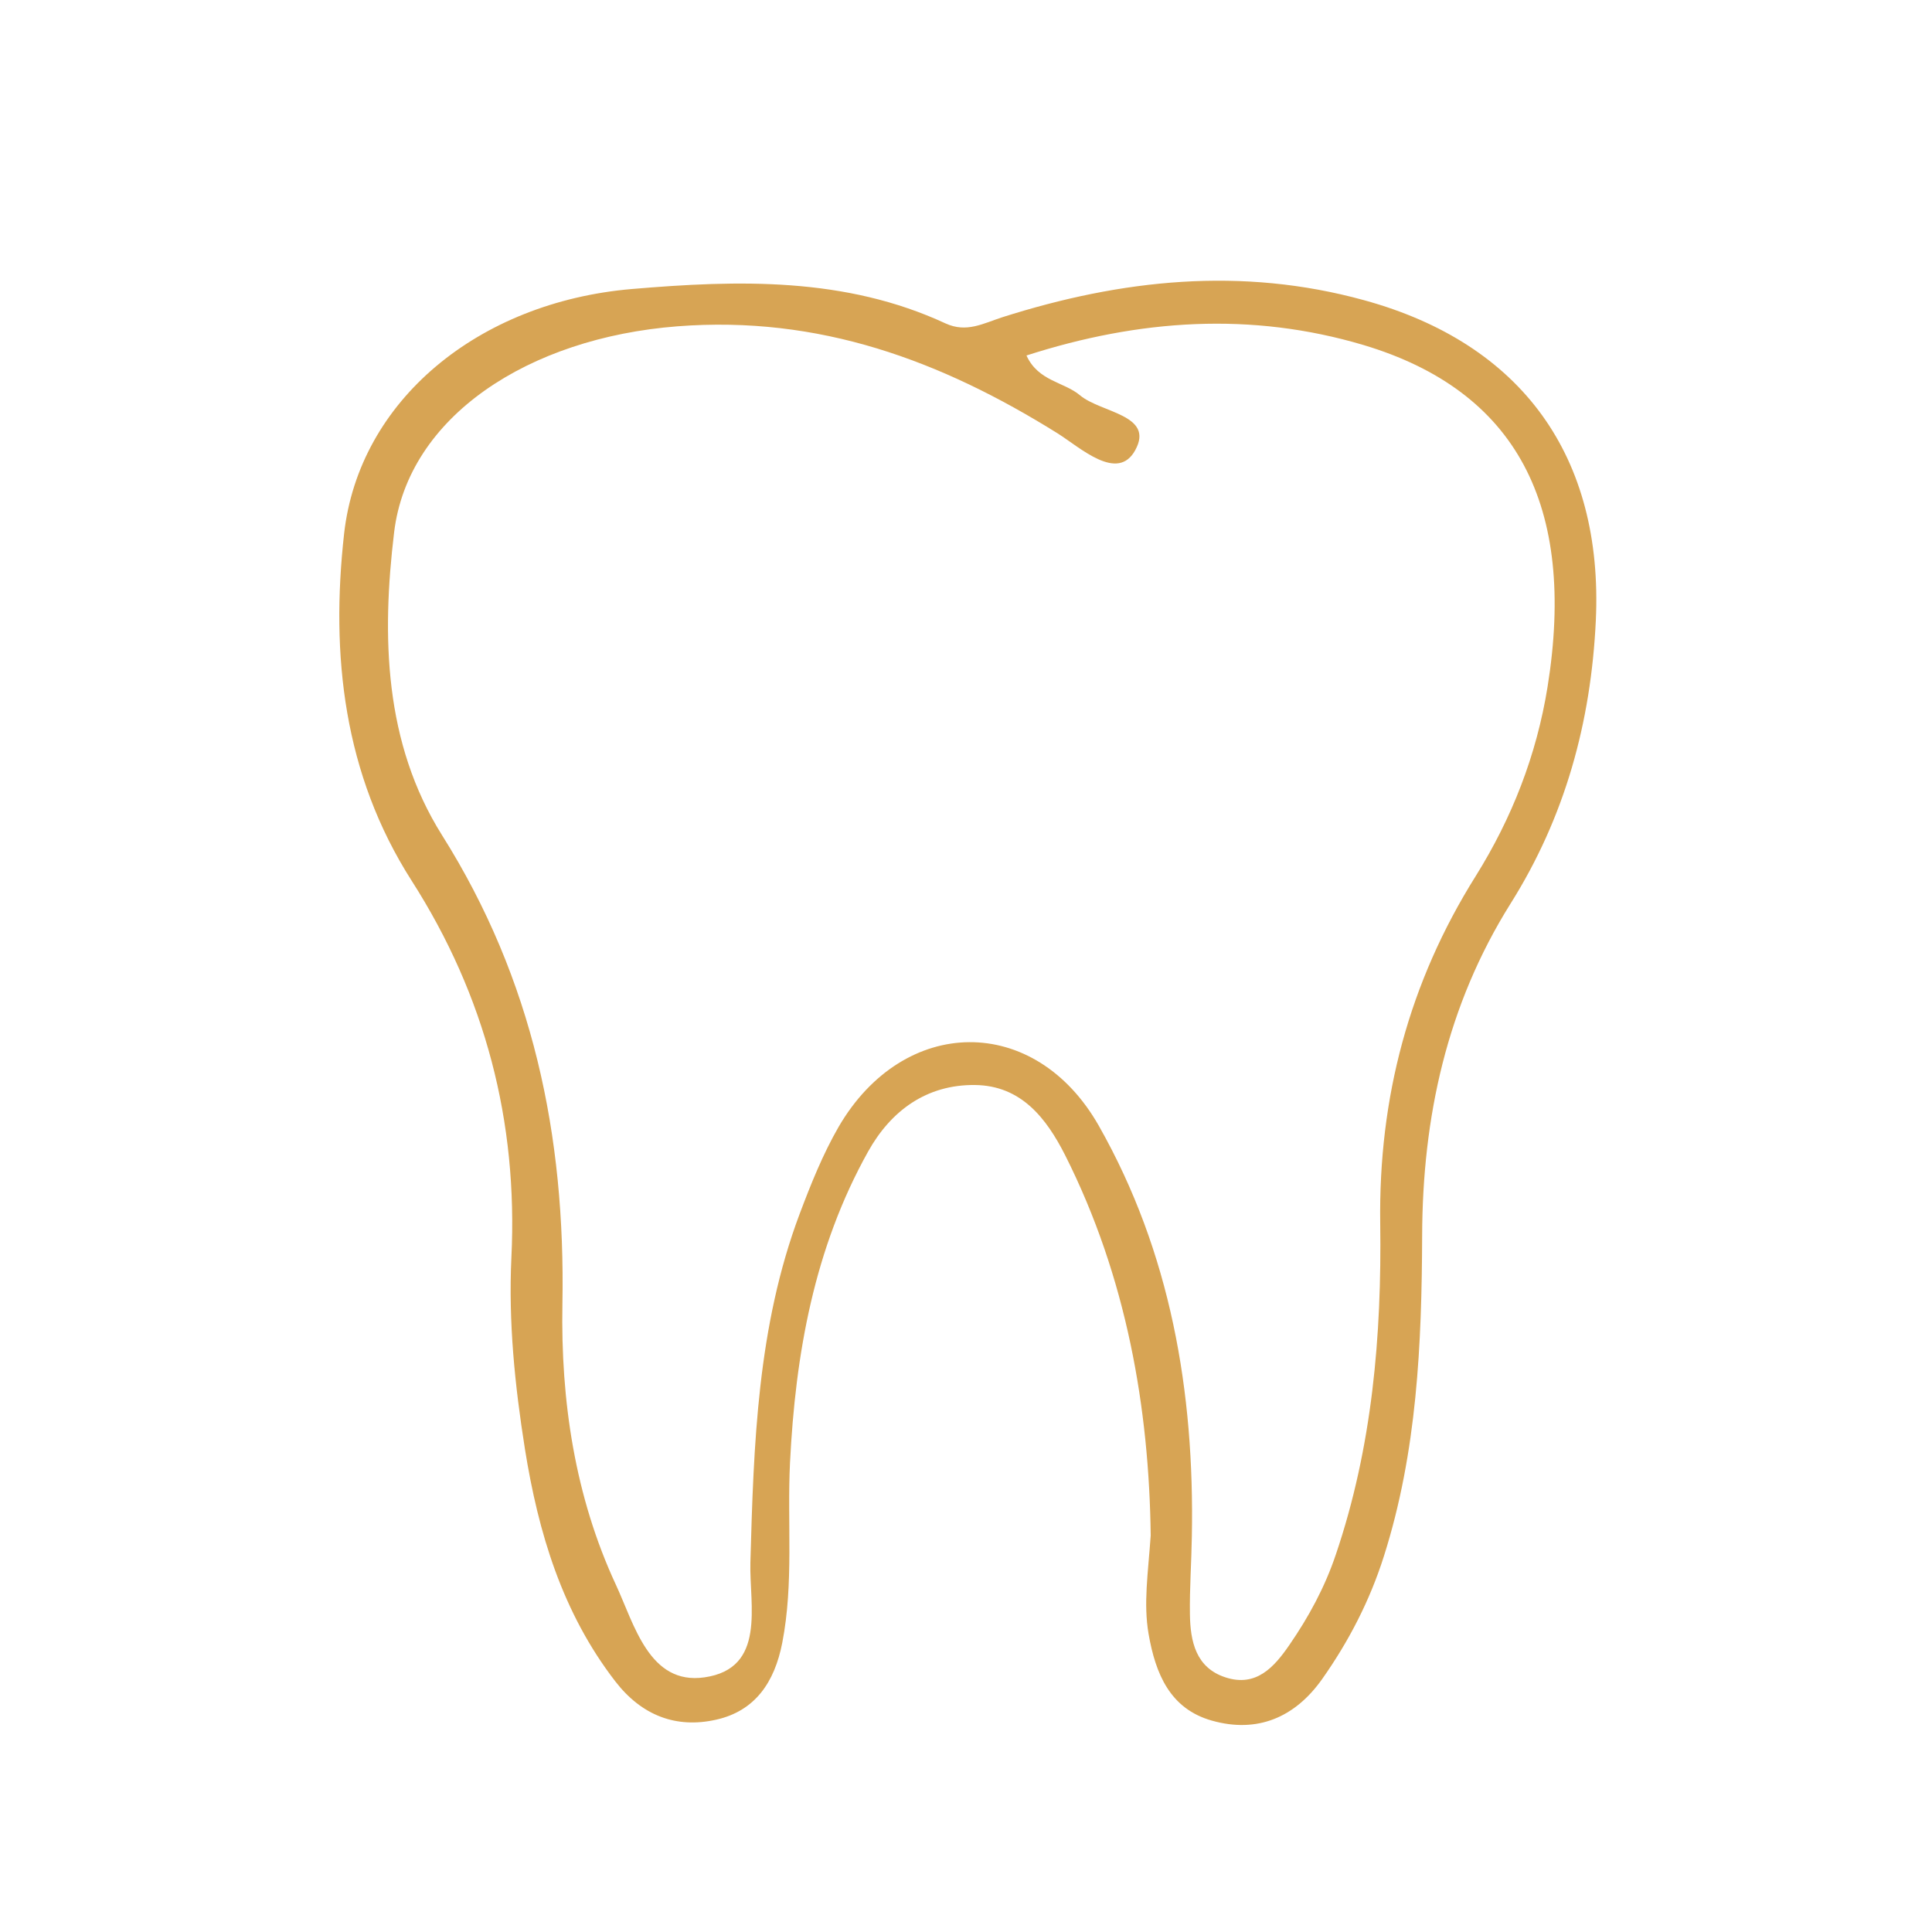
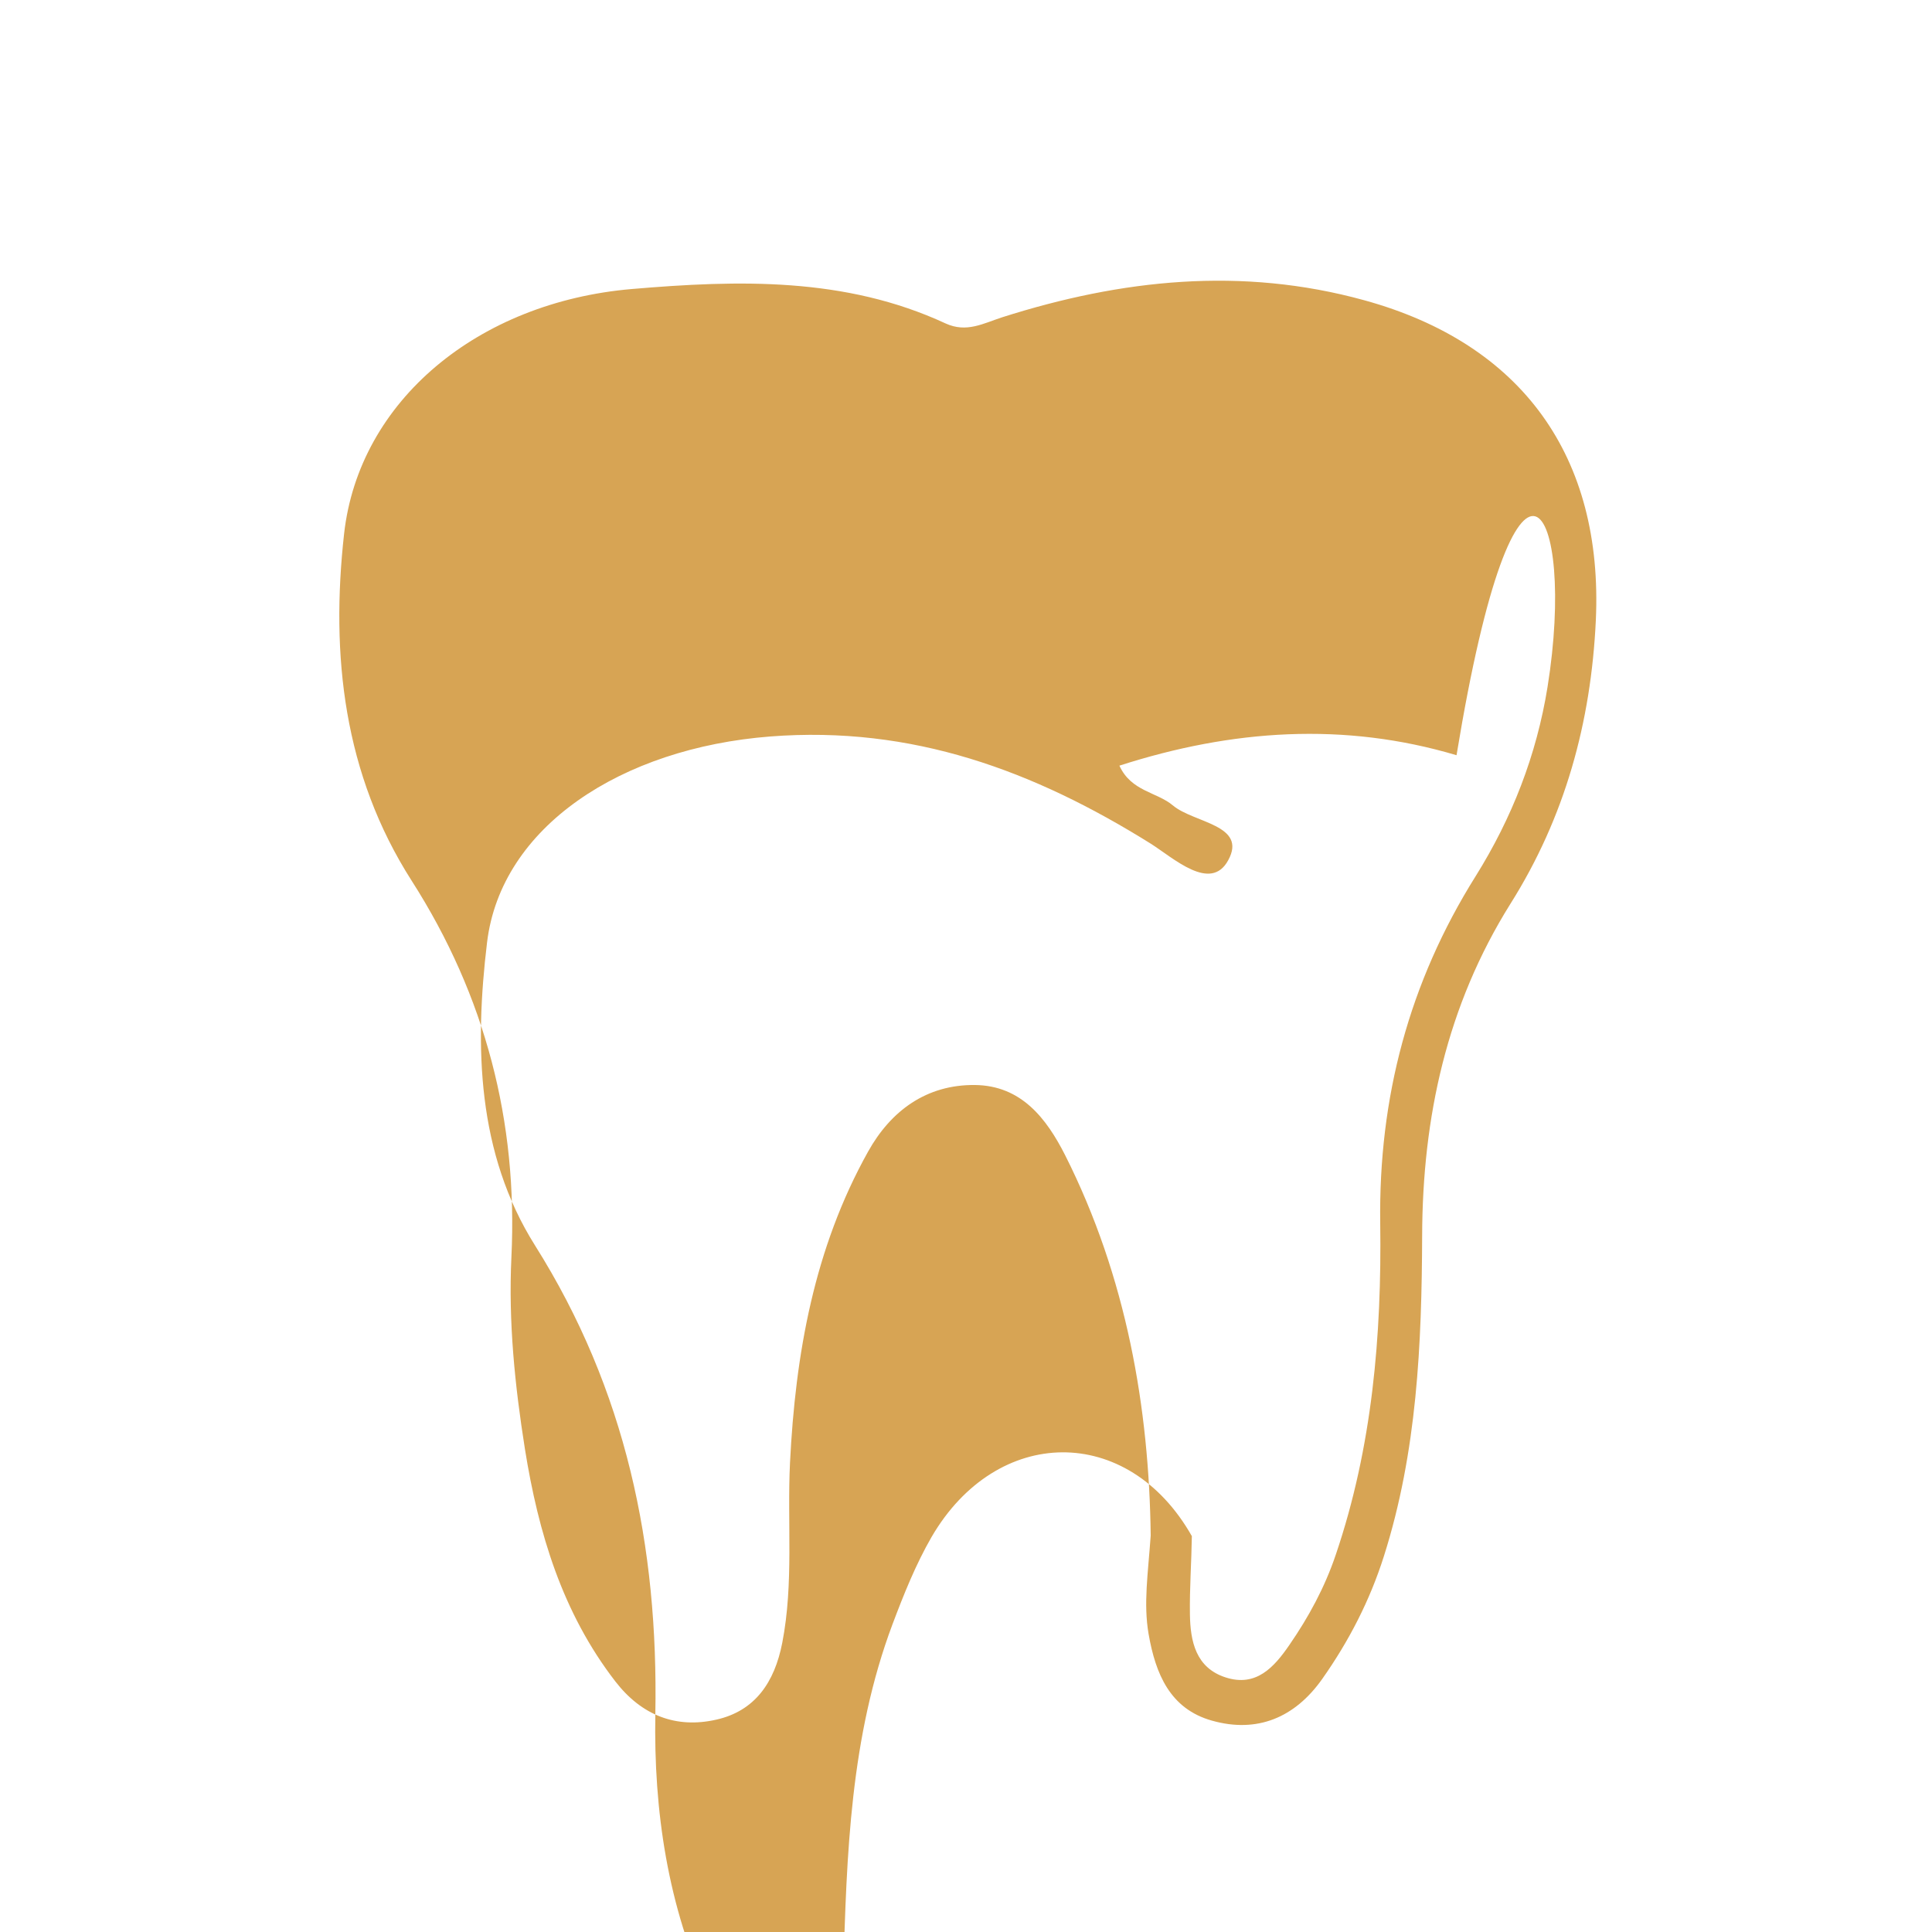
<svg xmlns="http://www.w3.org/2000/svg" id="Layer_1" x="0px" y="0px" viewBox="0 0 1000 1000" style="enable-background:new 0 0 1000 1000;fill:" xml:space="preserve">
  <style type="text/css"> .st0{fill:#d7a454;}</style>
-   <path class="st0" d="M706.1,155.4c-63.5-17.5-125.7-10.8-187.3,8.8c-9.9,3.2-18.5,8.2-29.4,3.2c-52-24.1-107.2-22.5-162.4-17.8 c-79.5,6.8-141.2,57.8-148.9,126.7c-7,62.8-0.3,124.4,35,179.6c38.1,59.6,55,124.6,51.6,194.9c-1.6,33.4,1.8,66.4,7,99.2 c6.9,43.2,19.3,84.7,46.8,120.3c13.6,17.6,31.4,24.5,52.2,19.8c20.1-4.5,30.2-19.3,34.2-39.8c6-31,2.5-62.1,4-93.1 c2.8-56.4,12.5-111.1,40.4-161.1c11.8-21.2,30.3-34.8,55.4-34.5c23.9,0.3,36.9,17.2,46.6,36.3c31.9,63.3,43.5,131.2,44.3,196.9 c-1.4,19.9-3.8,35.2-1.1,50.9c3.6,20.7,11.1,38.8,32.8,44.9c23.4,6.6,42.9-1.5,57.1-21.6c13.8-19.6,24.6-40.5,31.9-63.5 c17.2-54.1,19.6-109.9,19.8-166c0.2-61.1,12.7-119,45.7-171.7C810,423,823.5,374,826,321.1C829.9,236.6,788,177.9,706.1,155.4z M801,355.6c-5.7,35.3-18.4,67.8-37.2,97.9c-34.5,55-50.3,114.7-49.4,179.7c0.8,58.1-4.1,115.8-23,171.5c-5.7,16.9-14,32.2-24,46.7 c-7.9,11.5-17.2,22-33.1,16.8c-15.4-5-18.2-18.7-18.4-32.7c-0.2-13.5,0.8-26.9,1-40.4c1.4-74.7-11-146.8-48.1-212.3 c-33.1-58.4-101-57.4-134.7,0.4c-8.2,14.2-14.4,29.7-20.2,45.1c-21.9,58.3-23.8,119.2-25.5,180.5c-0.6,21.9,8.4,54.8-23.8,59.4 c-28.6,4.1-36.3-27.5-45.8-47.9c-21.3-45.8-28.6-95.5-27.7-145.3c1.6-87.1-15.2-167.9-62.3-242.7c-30-47.7-31.3-102.9-24.8-156.8 c7.2-59.8,69.4-100.6,146.6-106.6c73.4-5.7,136.4,17.7,196.8,55.4c11.9,7.5,31.1,25.4,40.2,8.7c10.1-18.4-17.8-19.3-28.6-28.4 c-8.3-7-21.6-7.2-27.7-20.6c58.4-18.8,116.4-22.7,174.5-5.4C784.9,202.3,816.1,261.6,801,355.6z" />
+   <path class="st0" d="M706.1,155.4c-63.5-17.5-125.7-10.8-187.3,8.8c-9.9,3.2-18.5,8.2-29.4,3.2c-52-24.1-107.2-22.5-162.4-17.8 c-79.5,6.8-141.2,57.8-148.9,126.7c-7,62.8-0.3,124.4,35,179.6c38.1,59.6,55,124.6,51.6,194.9c-1.6,33.4,1.8,66.4,7,99.2 c6.9,43.2,19.3,84.7,46.8,120.3c13.6,17.6,31.4,24.5,52.2,19.8c20.1-4.5,30.2-19.3,34.2-39.8c6-31,2.5-62.1,4-93.1 c2.8-56.4,12.5-111.1,40.4-161.1c11.8-21.2,30.3-34.8,55.4-34.5c23.9,0.3,36.9,17.2,46.6,36.3c31.9,63.3,43.5,131.2,44.3,196.9 c-1.4,19.9-3.8,35.2-1.1,50.9c3.6,20.7,11.1,38.8,32.8,44.9c23.4,6.6,42.9-1.5,57.1-21.6c13.8-19.6,24.6-40.5,31.9-63.5 c17.2-54.1,19.6-109.9,19.8-166c0.2-61.1,12.7-119,45.7-171.7C810,423,823.5,374,826,321.1C829.9,236.6,788,177.9,706.1,155.4z M801,355.6c-5.7,35.3-18.4,67.8-37.2,97.9c-34.5,55-50.3,114.7-49.4,179.7c0.8,58.1-4.1,115.8-23,171.5c-5.7,16.9-14,32.2-24,46.7 c-7.9,11.5-17.2,22-33.1,16.8c-15.4-5-18.2-18.7-18.4-32.7c-0.2-13.5,0.8-26.9,1-40.4c-33.1-58.4-101-57.4-134.7,0.4c-8.2,14.2-14.4,29.7-20.2,45.1c-21.9,58.3-23.8,119.2-25.5,180.5c-0.6,21.9,8.4,54.8-23.8,59.4 c-28.6,4.1-36.3-27.5-45.8-47.9c-21.3-45.8-28.6-95.5-27.7-145.3c1.6-87.1-15.2-167.9-62.3-242.7c-30-47.7-31.3-102.9-24.8-156.8 c7.2-59.8,69.4-100.6,146.6-106.6c73.4-5.7,136.4,17.7,196.8,55.4c11.9,7.5,31.1,25.4,40.2,8.7c10.1-18.4-17.8-19.3-28.6-28.4 c-8.3-7-21.6-7.2-27.7-20.6c58.4-18.8,116.4-22.7,174.5-5.4C784.9,202.3,816.1,261.6,801,355.6z" />
</svg>